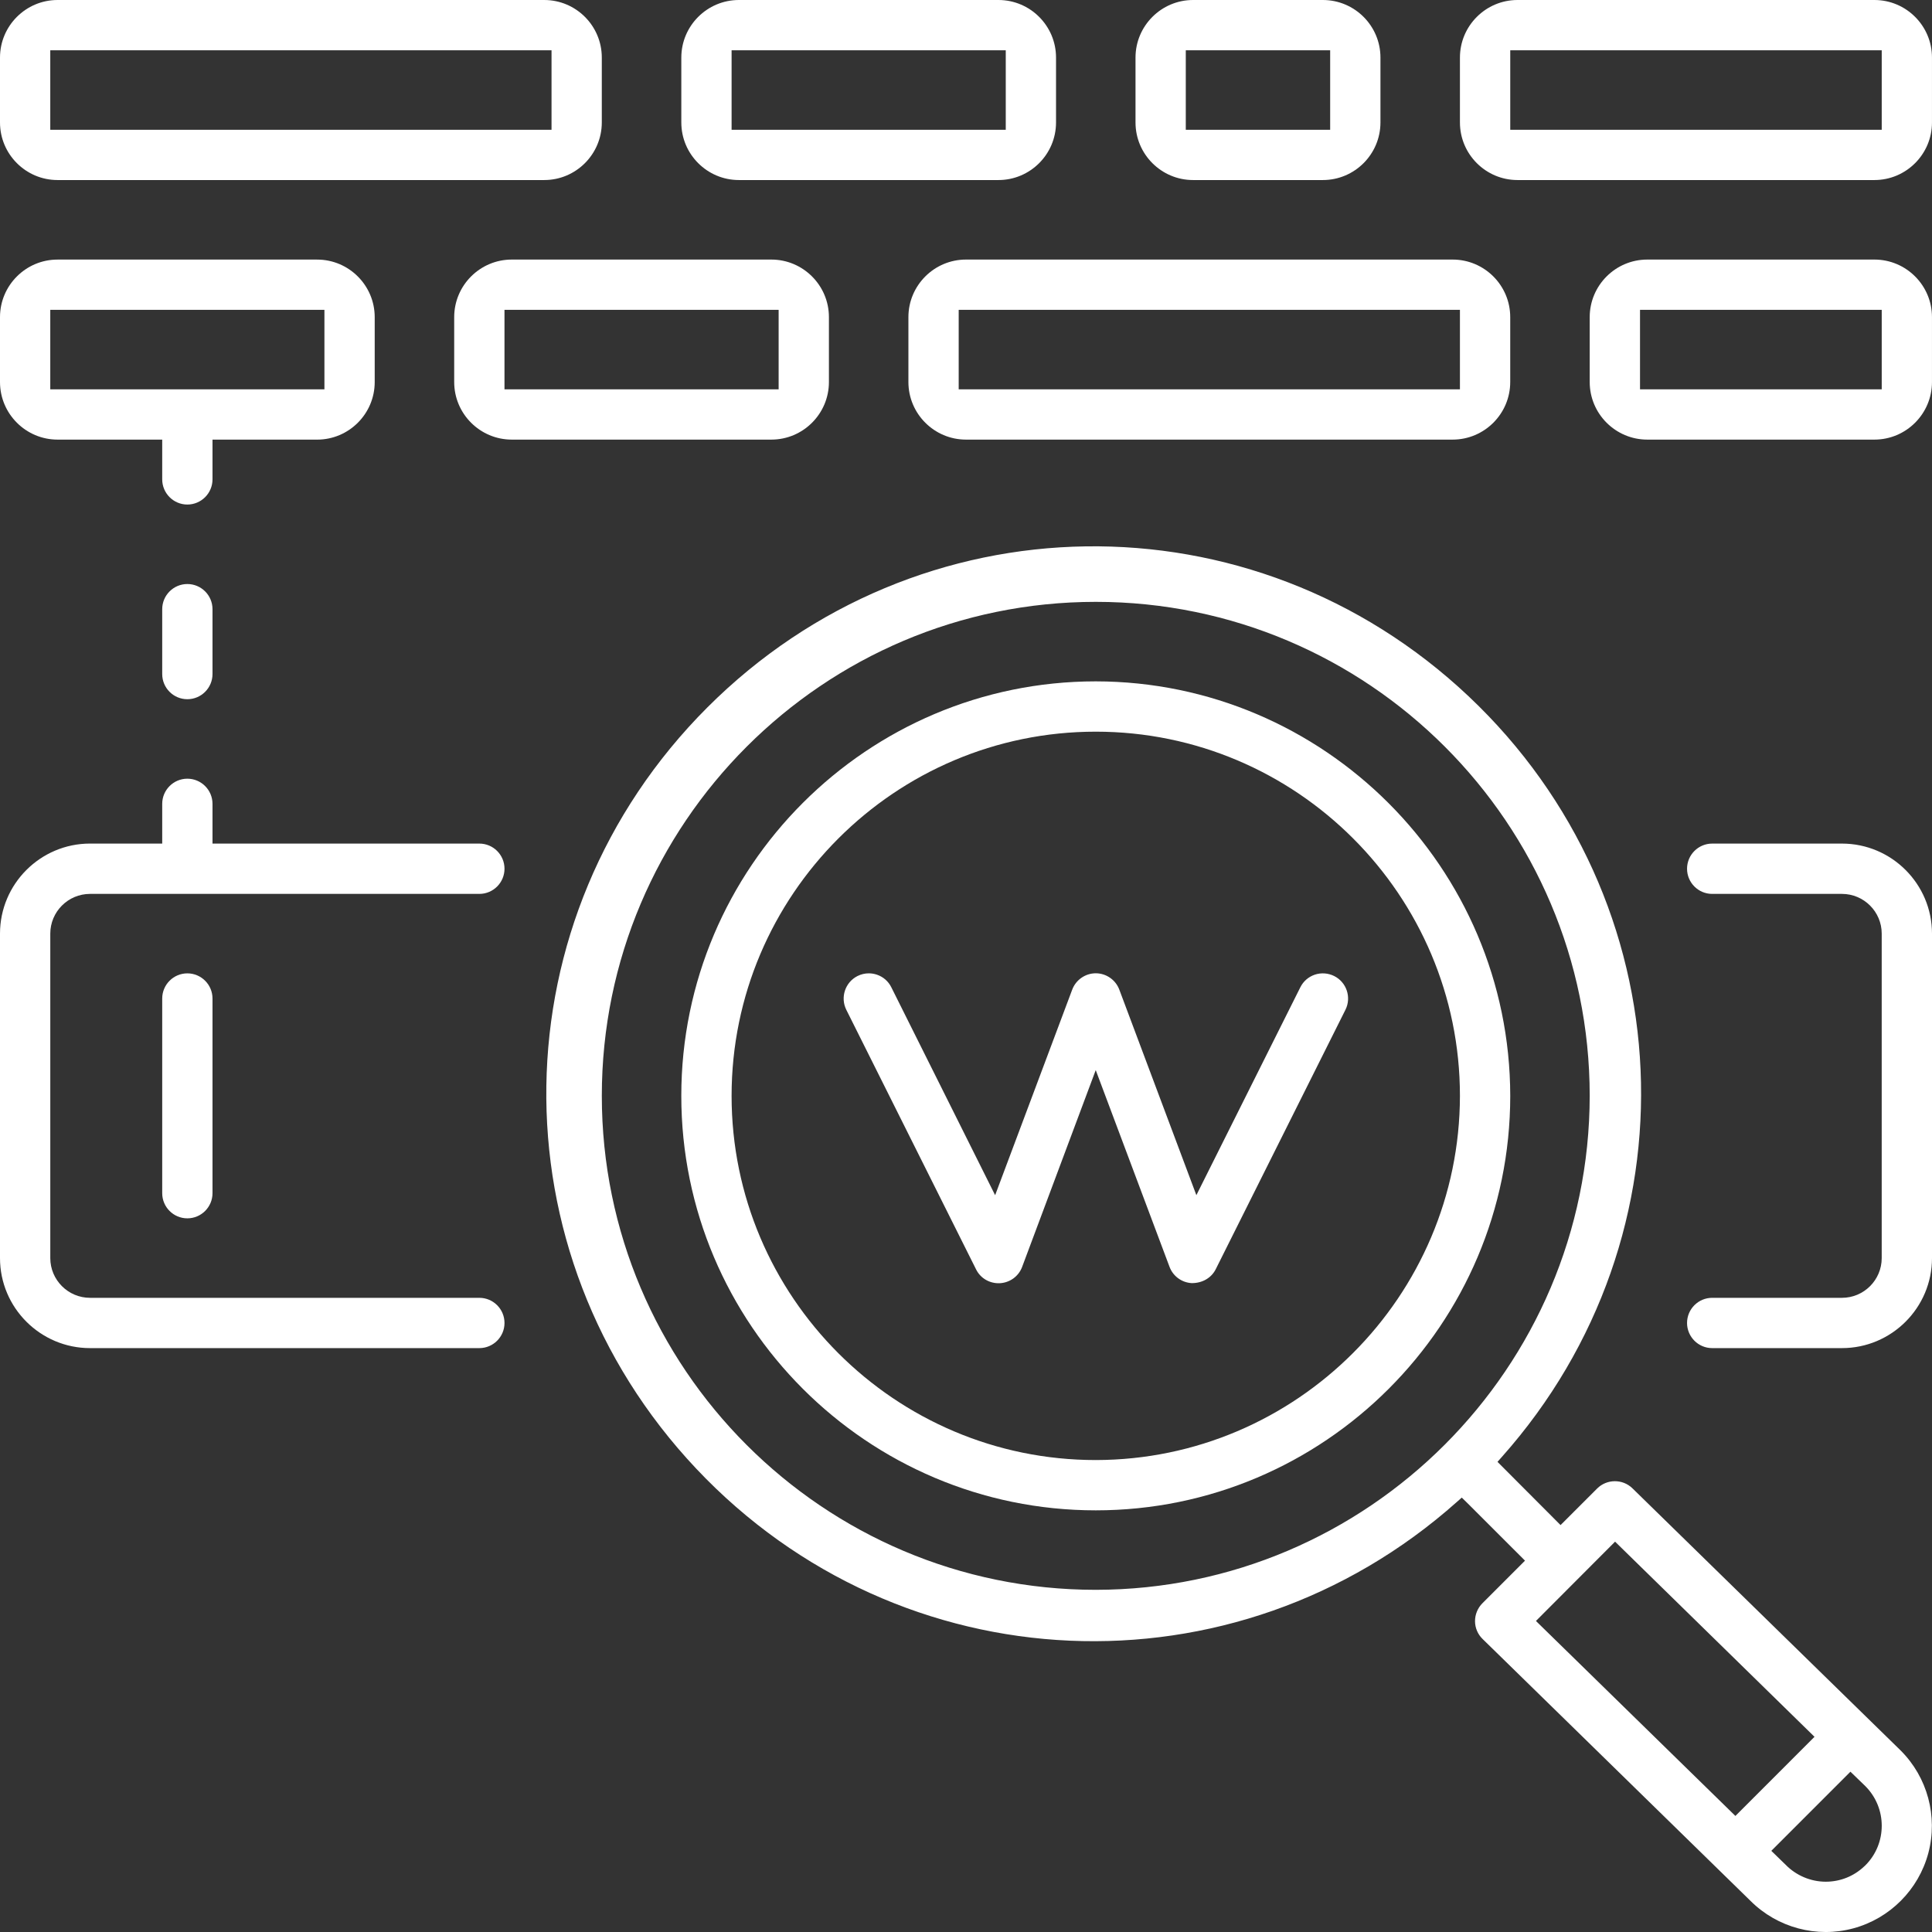
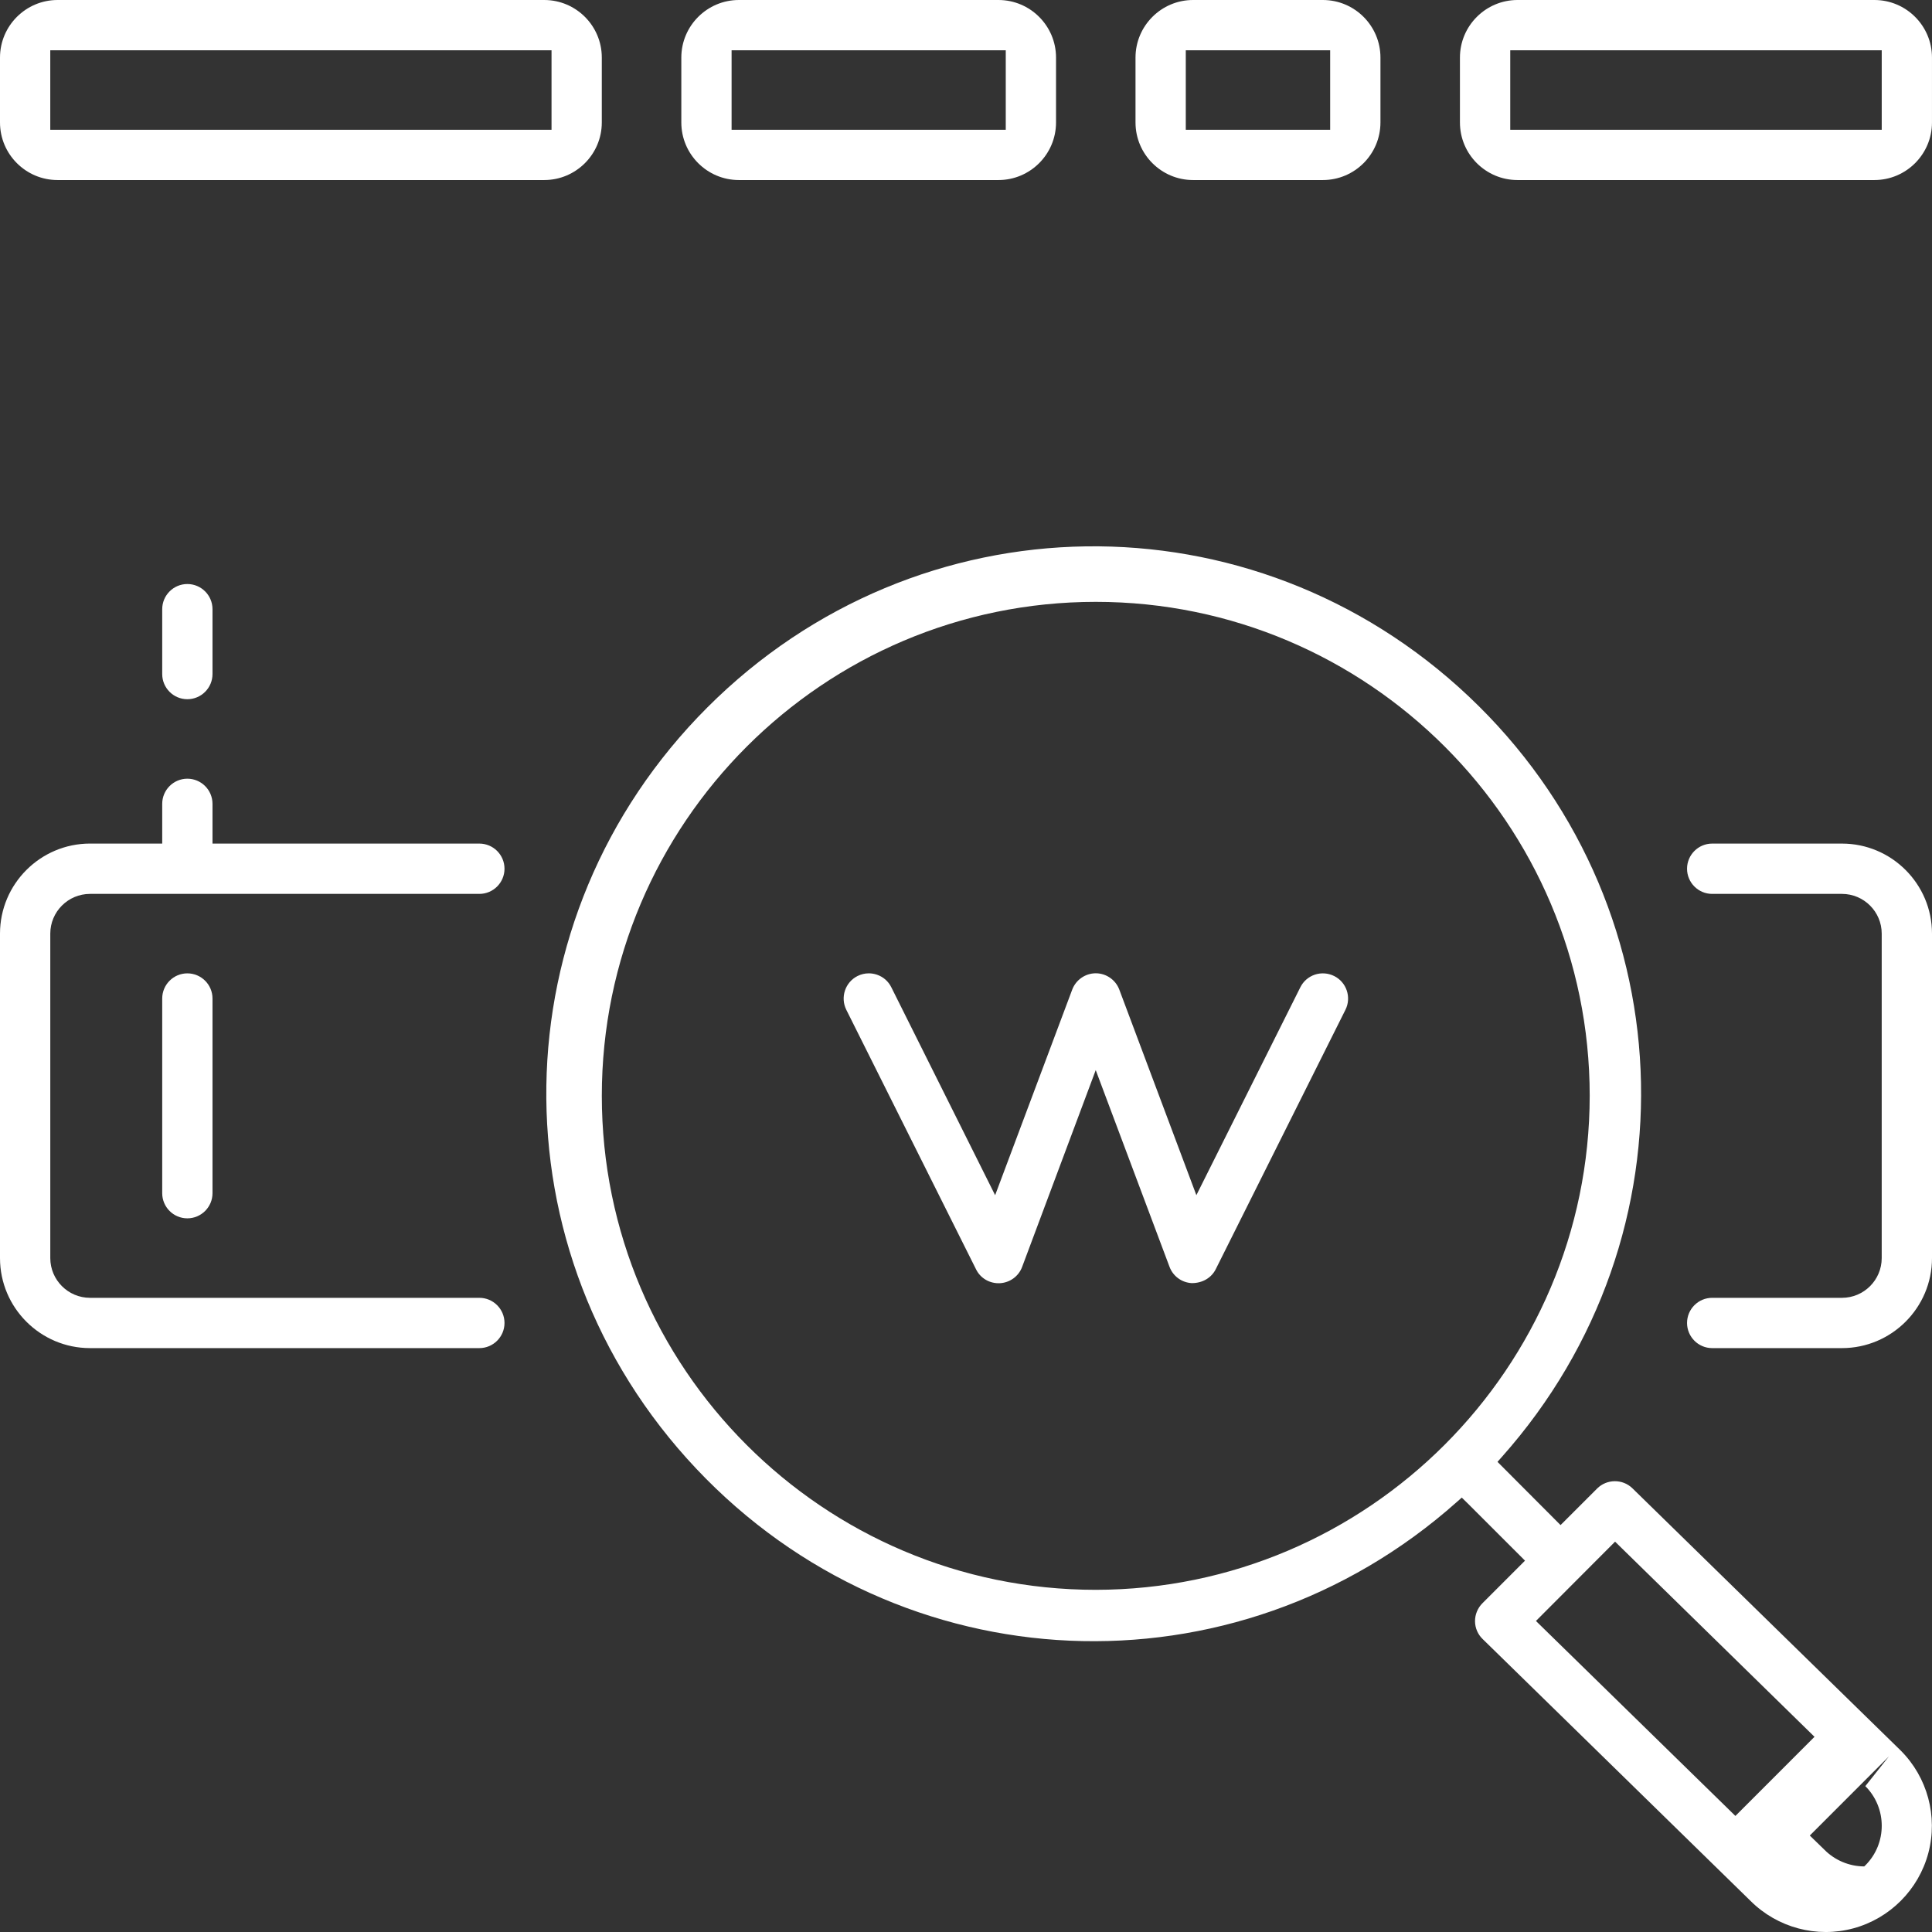
<svg xmlns="http://www.w3.org/2000/svg" version="1.1" id="Capa_1" x="0px" y="0px" width="100px" height="100px" viewBox="0 0 100 100" style="enable-background:new 0 0 100 100;" xml:space="preserve">
  <rect x="0" y="0" width="100" height="100" fill="#333333" stroke="none" />
  <g>
    <path style="fill:#FFFFFF;" d="M88.622,69.778h6.717c2.57,0,4.661-2.091,4.661-4.66v-16.794   c0-2.569-2.091-4.66-4.661-4.66h-6.717c-0.717,0-1.301,0.584-1.301,1.302c0,0.717,0.583,1.302,1.301,1.302h6.717   c1.135,0,2.058,0.923,2.058,2.056v16.794c0,1.135-0.923,2.057-2.058,2.057h-6.717c-0.717,0-1.301,0.584-1.301,1.302   C87.322,69.194,87.905,69.778,88.622,69.778z" />
    <path style="fill:#FFFFFF;" d="M9.697,40.305c-0.717,0-1.301,0.584-1.301,1.301v2.057H4.66   C2.091,43.664,0,45.754,0,48.324v16.794c0,2.569,2.091,4.66,4.66,4.66h20.151c0.718,0,1.302-0.584,1.302-1.301   c0-0.718-0.583-1.302-1.302-1.302H4.66c-1.134,0-2.057-0.923-2.057-2.057v-16.794   c0-1.133,0.923-2.056,2.057-2.056h20.151c0.718,0,1.302-0.584,1.302-1.302s-0.583-1.302-1.302-1.302H10.999   v-2.057C10.999,40.889,10.415,40.305,9.697,40.305z" />
-     <path style="fill:#FFFFFF;" d="M56.717,35.267c-11.829,0-21.453,9.624-21.453,21.454s9.623,21.454,21.453,21.454   s21.453-9.624,21.453-21.454C78.156,44.904,68.532,35.28,56.717,35.267z M56.717,75.572   c-10.394,0-18.85-8.457-18.85-18.851s8.457-18.85,18.85-18.85s18.849,8.456,18.849,18.85   C75.554,67.102,67.099,75.559,56.717,75.572z" />
    <path style="fill:#FFFFFF;" d="M9.697,50.381c-0.717,0-1.301,0.584-1.301,1.302v10.077   c0,0.717,0.583,1.301,1.301,1.301c0.718,0,1.302-0.584,1.302-1.301V51.683   C10.999,50.964,10.415,50.381,9.697,50.381z" />
-     <path style="fill:#FFFFFF;" d="M90.61,98.393c1.389,1.385,3.426,1.931,5.318,1.418   c1.891-0.51,3.379-2.003,3.882-3.896c0.504-1.892-0.044-3.927-1.431-5.309L84.497,77.037   c-0.508-0.498-1.329-0.492-1.831,0.01l-1.892,1.891l-3.264-3.273l0.227-0.256   C87.975,63.901,87.217,46.608,76.015,36.04c-11.204-10.568-28.51-10.317-39.401,0.575s-11.143,28.2-0.576,39.404   c10.57,11.204,27.861,11.961,39.367,1.723l0.256-0.227l0.321,0.314l2.952,2.95l-2.205,2.206   c-0.244,0.244-0.384,0.583-0.382,0.928c0.002,0.35,0.142,0.678,0.394,0.923L90.61,98.393z M56.717,82.289   c-14.098,0-25.567-11.47-25.567-25.569c0-14.098,11.469-25.568,25.567-25.568c14.097,0,25.566,11.47,25.566,25.568   C82.268,70.804,70.799,82.274,56.717,82.289z M96.549,92.449c1.132,1.133,1.132,2.97,0.005,4.098l-0.063,0.058   c-0.541,0.512-1.245,0.792-1.992,0.792c-0.003,0-0.006,0-0.009,0c-0.766-0.003-1.515-0.319-2.052-0.864l-0.755-0.734   l4.095-4.096L96.549,92.449z M83.596,79.796l10.323,10.101l-4.095,4.096L79.5,83.901L83.596,79.796z" />
+     <path style="fill:#FFFFFF;" d="M90.61,98.393c1.389,1.385,3.426,1.931,5.318,1.418   c1.891-0.51,3.379-2.003,3.882-3.896c0.504-1.892-0.044-3.927-1.431-5.309L84.497,77.037   c-0.508-0.498-1.329-0.492-1.831,0.01l-1.892,1.891l-3.264-3.273l0.227-0.256   C87.975,63.901,87.217,46.608,76.015,36.04c-11.204-10.568-28.51-10.317-39.401,0.575s-11.143,28.2-0.576,39.404   c10.57,11.204,27.861,11.961,39.367,1.723l0.256-0.227l0.321,0.314l2.952,2.95l-2.205,2.206   c-0.244,0.244-0.384,0.583-0.382,0.928c0.002,0.35,0.142,0.678,0.394,0.923L90.61,98.393z M56.717,82.289   c-14.098,0-25.567-11.47-25.567-25.569c0-14.098,11.469-25.568,25.567-25.568c14.097,0,25.566,11.47,25.566,25.568   C82.268,70.804,70.799,82.274,56.717,82.289z M96.549,92.449c1.132,1.133,1.132,2.97,0.005,4.098l-0.063,0.058   c-0.003,0-0.006,0-0.009,0c-0.766-0.003-1.515-0.319-2.052-0.864l-0.755-0.734   l4.095-4.096L96.549,92.449z M83.596,79.796l10.323,10.101l-4.095,4.096L79.5,83.901L83.596,79.796z" />
    <path style="fill:#FFFFFF;" d="M46.134,51.101c-0.154-0.312-0.422-0.544-0.752-0.654   c-0.136-0.045-0.275-0.067-0.413-0.067c-0.2,0-0.398,0.046-0.582,0.138c-0.641,0.321-0.903,1.105-0.583,1.748   l6.716,13.434c0.23,0.469,0.713,0.742,1.23,0.719c0.522-0.028,0.974-0.358,1.155-0.843l3.81-10.187   l3.819,10.181c0.181,0.486,0.633,0.817,1.151,0.844c0.002,0,0.005,0,0.007,0c0.559,0,1.015-0.282,1.234-0.719   l6.718-13.437c0.315-0.64,0.051-1.422-0.59-1.74h-0.001c-0.308-0.153-0.669-0.179-0.995-0.071   c-0.33,0.111-0.597,0.343-0.752,0.653l-5.382,10.762L57.936,51.225c-0.189-0.508-0.679-0.848-1.219-0.848   s-1.03,0.34-1.22,0.848l-3.989,10.638L46.134,51.101z" />
    <path style="fill:#FFFFFF;" d="M28.17,0H2.98C1.337,0,0,1.337,0,2.98v3.359c0,1.643,1.337,2.98,2.98,2.98h25.189   c1.643,0,2.98-1.337,2.98-2.98V2.98C31.15,1.337,29.813,0,28.17,0z M28.547,6.717H2.602V2.603h25.945V6.717z" />
-     <path style="fill:#FFFFFF;" d="M75.188,13.435H50c-1.644,0-2.981,1.337-2.981,2.98v3.359   c0,1.643,1.337,2.98,2.981,2.98h25.188c1.644,0,2.981-1.337,2.981-2.98v-3.359   C78.17,14.772,76.832,13.435,75.188,13.435z M75.566,20.152h-25.944v-4.115h25.944V20.152z" />
    <path style="fill:#FFFFFF;" d="M51.679,0H38.245c-1.643,0-2.98,1.337-2.98,2.98v3.359   c0,1.643,1.337,2.98,2.98,2.98h13.435c1.643,0,2.98-1.337,2.98-2.98V2.98C54.66,1.337,53.323,0,51.679,0z    M52.057,6.717H37.867V2.603h14.191V6.717z" />
-     <path style="fill:#FFFFFF;" d="M39.924,13.435h-13.434c-1.644,0-2.981,1.337-2.981,2.98v3.359   c0,1.643,1.337,2.98,2.981,2.98h13.434c1.644,0,2.981-1.337,2.981-2.98v-3.359   C42.905,14.772,41.568,13.435,39.924,13.435z M40.302,20.152H26.112v-4.115h14.19V20.152z" />
-     <path style="fill:#FFFFFF;" d="M9.697,26.115c0.718,0,1.302-0.584,1.302-1.302v-2.058h5.415   c1.644,0,2.981-1.337,2.981-2.98v-3.359c0-1.643-1.337-2.98-2.981-2.98H2.98C1.337,13.435,0,14.772,0,16.415   v3.359c0,1.643,1.337,2.98,2.98,2.98h5.416v2.058C8.396,25.531,8.98,26.115,9.697,26.115z M2.602,20.152   v-4.115h14.19v4.115H2.602z" />
    <path style="fill:#FFFFFF;" d="M68.471,0h-6.717c-1.643,0-2.98,1.337-2.98,2.98v3.359   c0,1.643,1.337,2.98,2.98,2.98h6.717c1.644,0,2.981-1.337,2.981-2.98V2.98C71.453,1.337,70.115,0,68.471,0z    M68.849,6.717h-7.473V2.603h7.473V6.717z" />
-     <path style="fill:#FFFFFF;" d="M97.02,13.435H85.264c-1.644,0-2.981,1.337-2.981,2.98v3.359   c0,1.643,1.337,2.98,2.981,2.98h11.755c1.643,0,2.98-1.337,2.98-2.98v-3.359   C100,14.772,98.663,13.435,97.02,13.435z M97.398,20.152H84.887v-4.115h12.511V20.152z" />
    <path style="fill:#FFFFFF;" d="M97.02,0H78.547c-1.644,0-2.981,1.337-2.981,2.98v3.359   c0,1.643,1.337,2.98,2.981,2.98h18.472c1.643,0,2.98-1.337,2.98-2.98V2.98C100,1.337,98.663,0,97.02,0z    M97.398,6.717H78.17V2.603h19.228V6.717z" />
    <path style="fill:#FFFFFF;" d="M9.697,30.229c-0.717,0-1.301,0.584-1.301,1.302v3.358   c0,0.718,0.583,1.302,1.301,1.302c0.718,0,1.302-0.584,1.302-1.302v-3.358   C10.999,30.812,10.415,30.229,9.697,30.229z" />
  </g>
</svg>